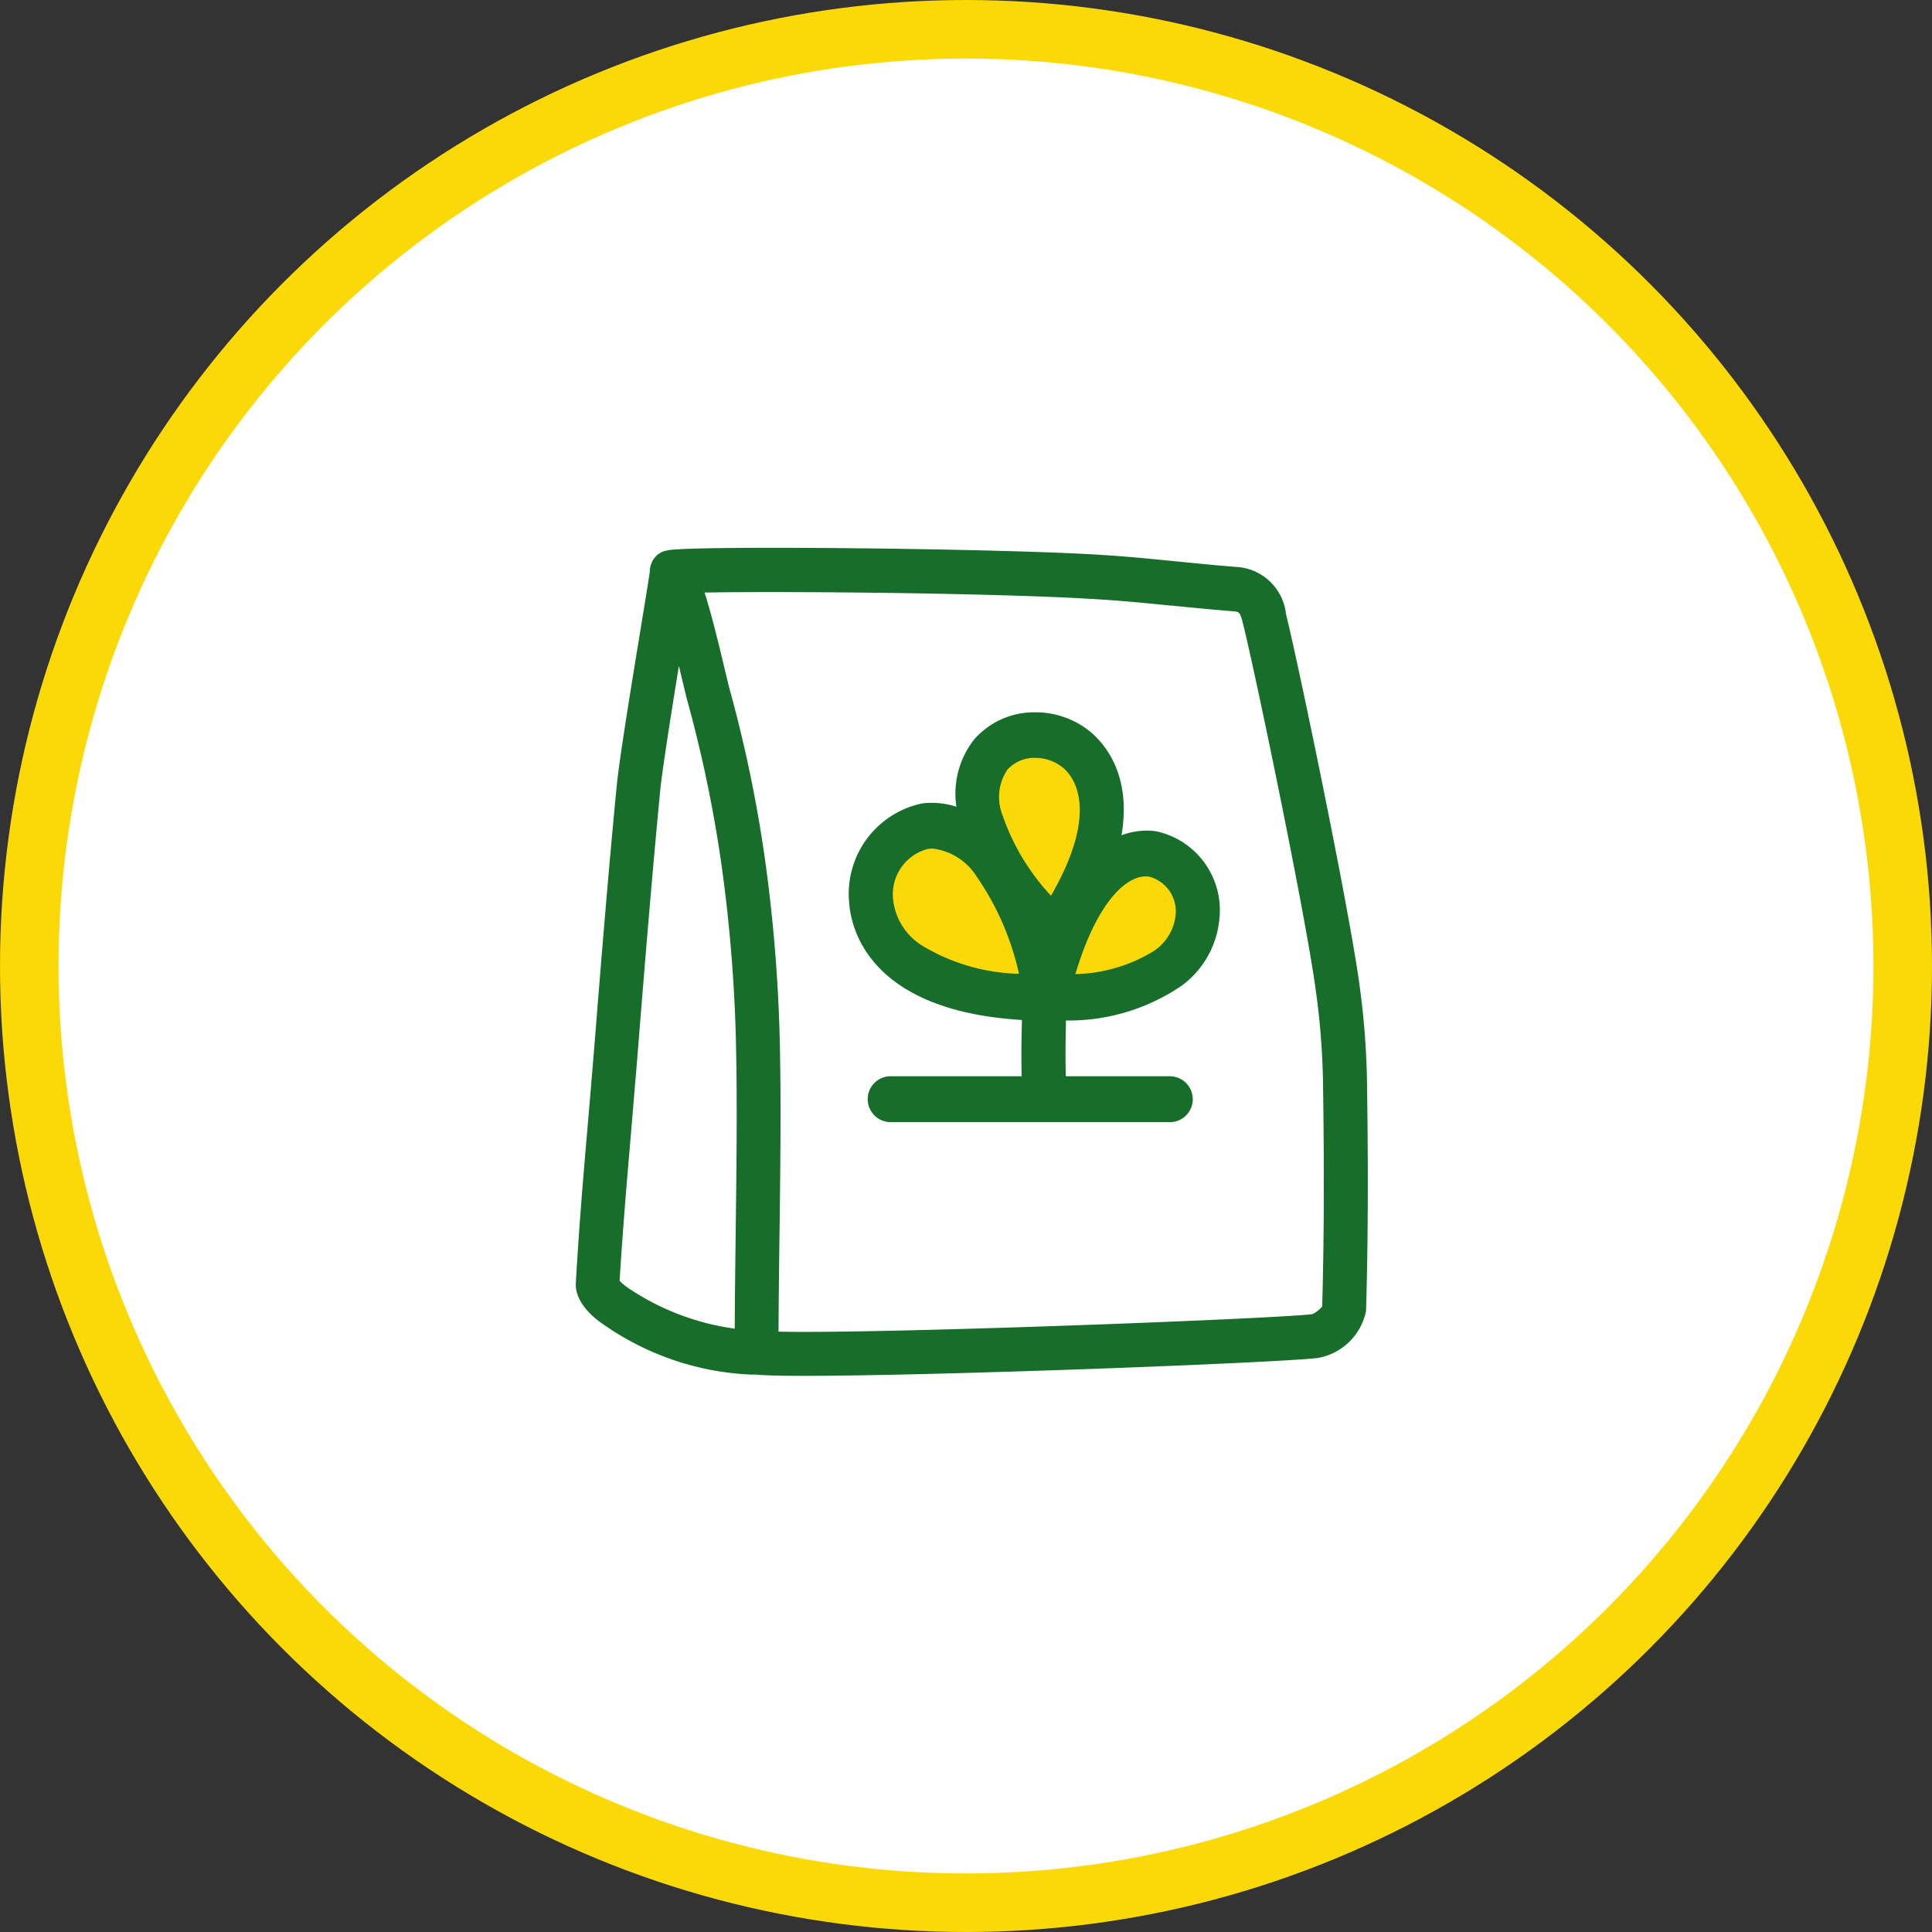
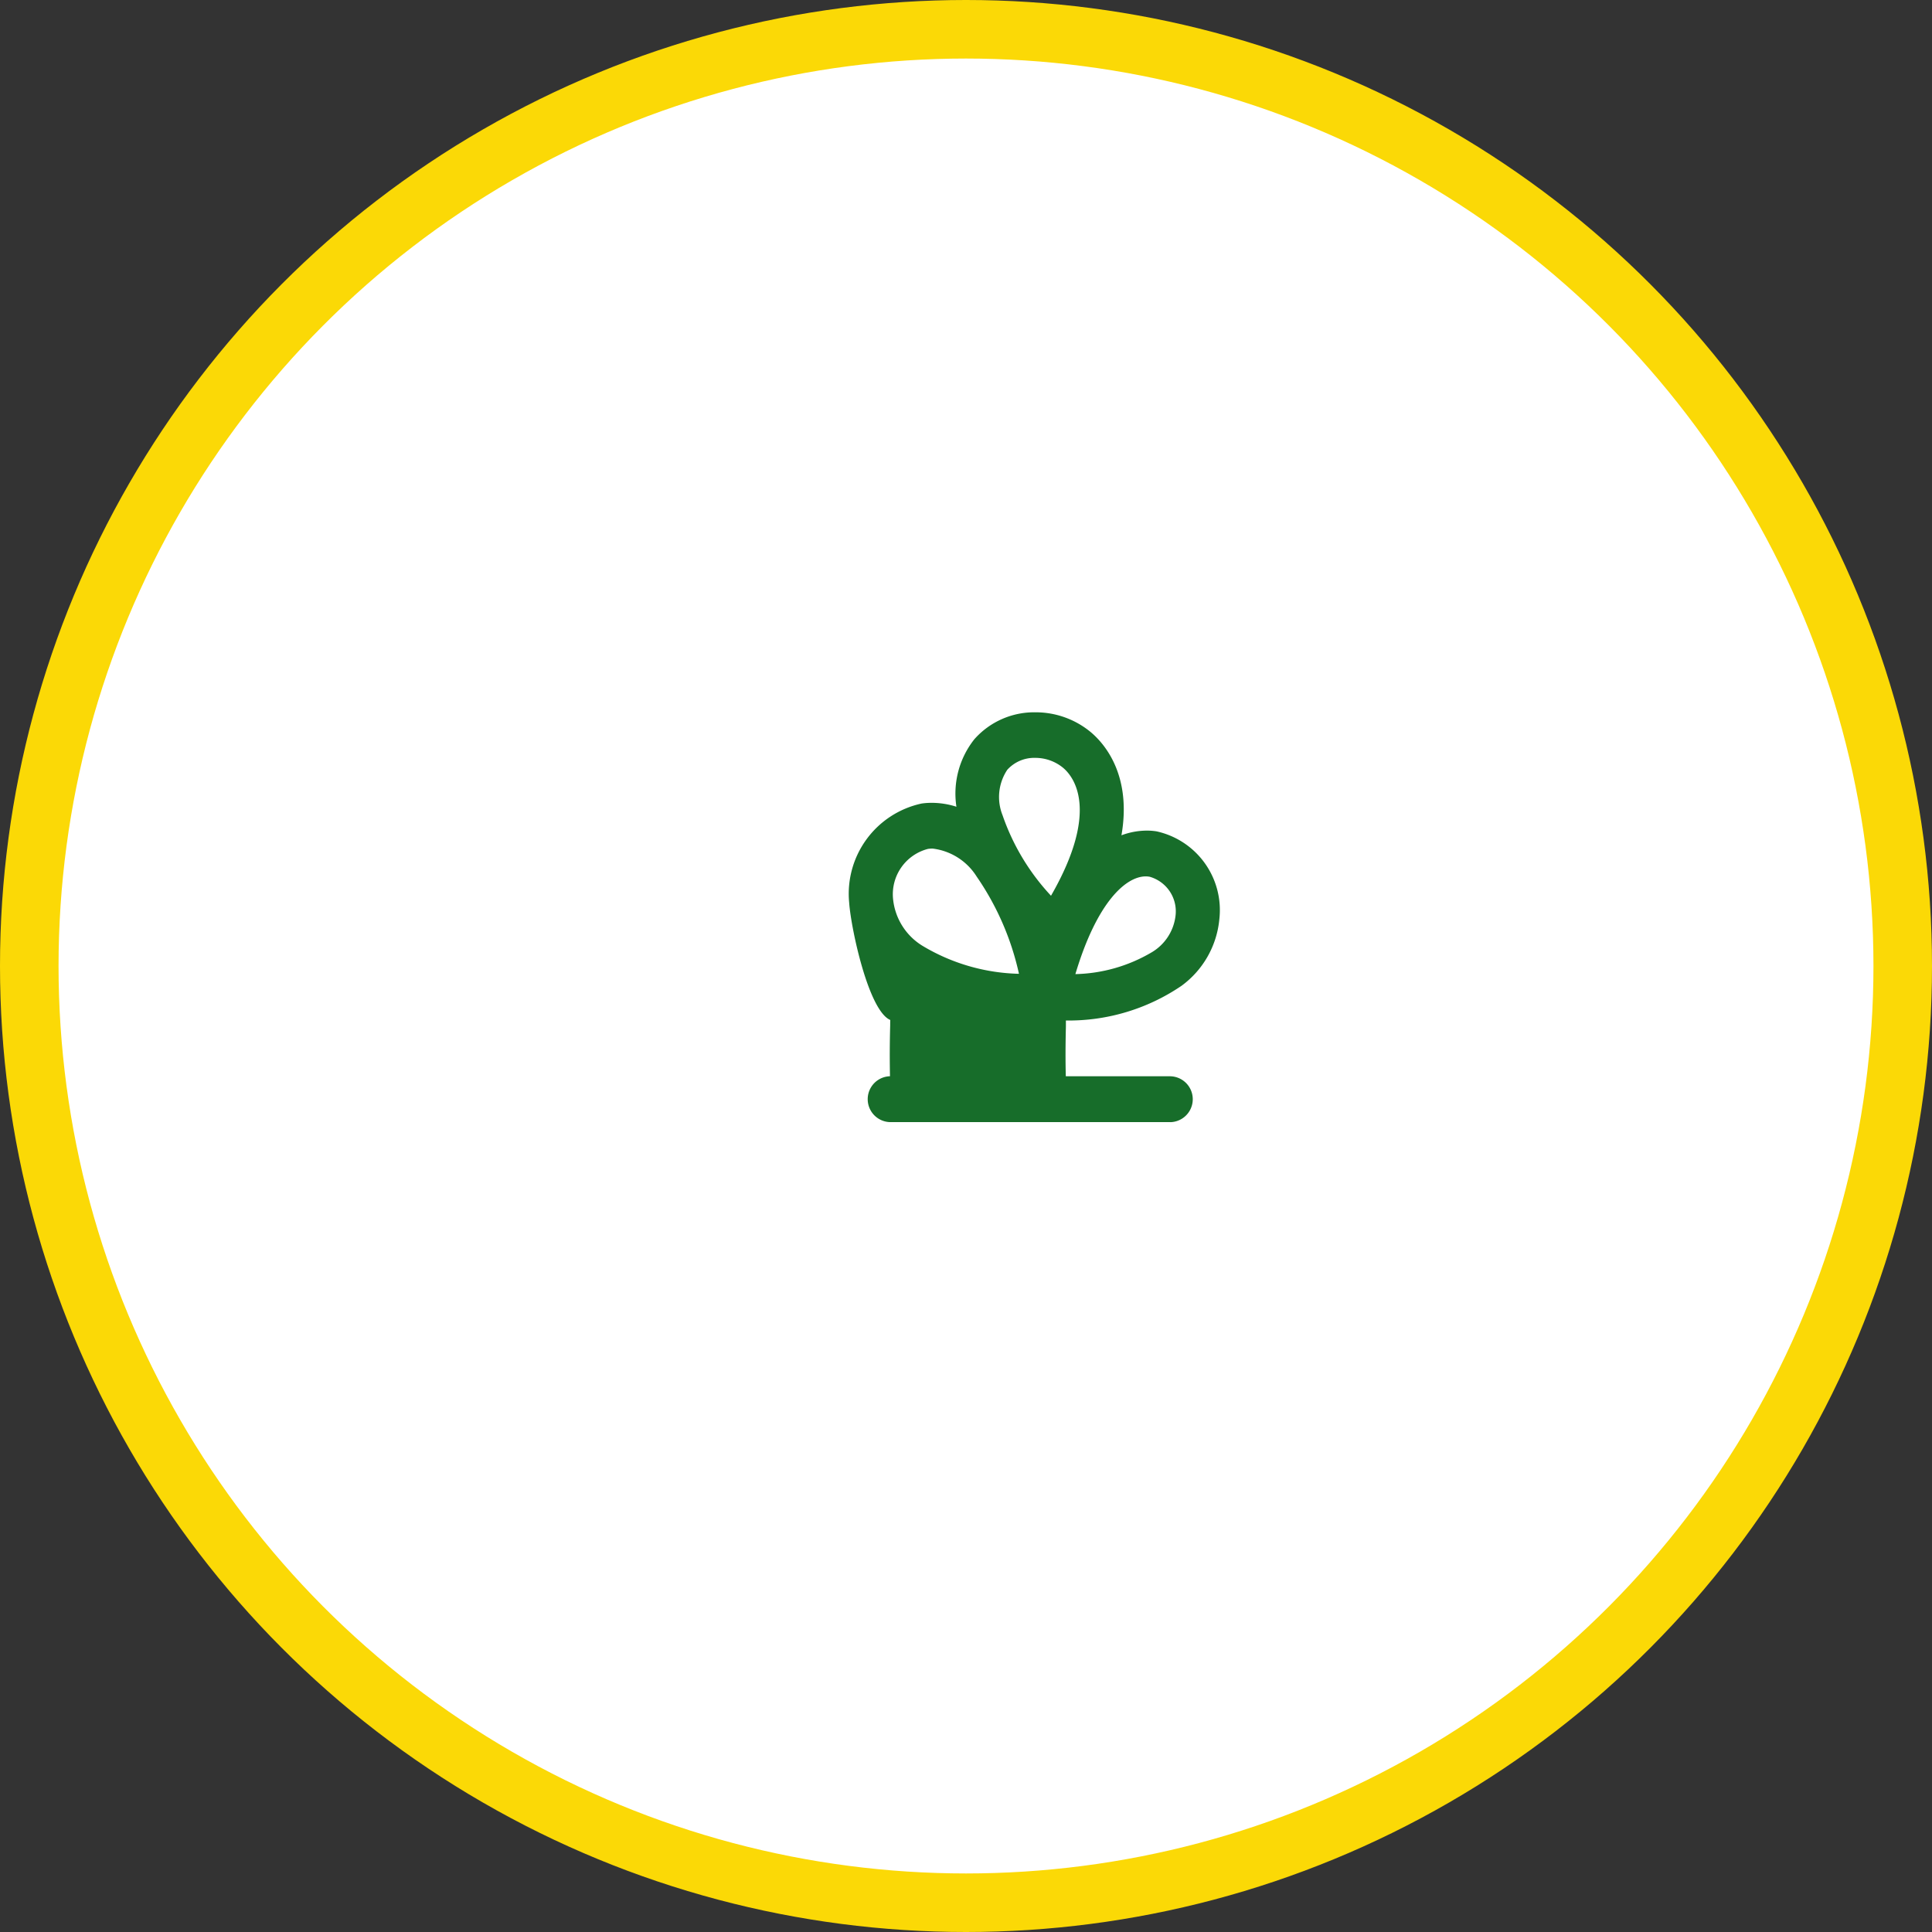
<svg xmlns="http://www.w3.org/2000/svg" width="99" height="99" viewBox="0 0 99 99">
  <rect x="0" y="0" width="99" height="99" fill="#333333" stroke="none" />
  <defs>
    <clipPath id="a">
-       <path d="M0,0H40.584V42.428H0Z" transform="translate(0 0.572)" fill="none" />
-     </clipPath>
+       </clipPath>
  </defs>
  <g transform="translate(1.5 1.5)">
    <circle cx="48" cy="48" r="48" fill="#fff" stroke="#fbd906" stroke-miterlimit="10" stroke-width="3" />
    <g transform="translate(28 26)">
      <path d="M0,0H40.584V42.428H0Z" transform="translate(0 0.572)" fill="none" />
      <g clip-path="url(#a)">
        <path d="M7.5,0l-2,1V4l-2,.5L1,5.5l-1,2,.5,2,5,3.5h7L15,10.5,16,8,14.5,6l-3,.5-1,1,1-4.5L10,.5Z" transform="translate(15.5 10.5)" fill="#fbd906" />
        <path d="M11.705,42.43c-1.292,0-2.182-.026-2.573-.074l0,0a.1.1,0,0,0-.022.006.083.083,0,0,1-.028.007,14.221,14.221,0,0,1-7.636-2.558c-.252-.161-1.5-1.022-1.438-2.141C.176,34.72.39,32.233.616,29.6c.093-1.08.2-2.344.31-3.681L.96,25.5c.328-4.094.7-8.733,1.138-13.253.126-1.319.7-4.858,1.166-7.7l.051-.311c.23-1.4.391-2.393.484-3.015A1.137,1.137,0,0,1,4.164.383a1.029,1.029,0,0,1,.48-.24.121.121,0,0,1,.03,0h.007a.021.021,0,0,1,.011,0l.009,0L4.712.128C5.117.046,7.048,0,10.152,0,15.044,0,22.384.12,26.2.32c1.768.093,3.134.231,4.58.376h.012l.159.016c.891.089,1.812.181,2.886.267A2.712,2.712,0,0,1,36.4,3.4c.632,2.543,3.213,14.962,3.757,18.946a41.272,41.272,0,0,1,.392,5.016c.043,2.936.084,7.348-.05,11.751a3.063,3.063,0,0,1-2.461,2.4C36.131,41.755,18.74,42.43,11.705,42.43ZM9.96,2.268c-1.361,0-2.521.009-3.355.025.28.874.606,2.12,1.059,4.039.03.123.057.237.082.341.056.233.1.417.13.527a69.471,69.471,0,0,1,1.789,8.515,81.1,81.1,0,0,1,.787,9.3c.082,3.153.034,6.937-.009,10.276-.02,1.5-.041,3.243-.048,4.874.351.008.8.013,1.343.013,6.61,0,24.277-.688,26.014-.909a1.581,1.581,0,0,0,.5-.389c.127-4.315.085-8.62.043-11.482a38.5,38.5,0,0,0-.372-4.735c-.529-3.9-3.081-16.175-3.709-18.7-.169-.683-.191-.685-.559-.715-1.068-.084-1.986-.175-2.874-.263l-.221-.022-.042,0c-1.409-.141-2.739-.274-4.445-.364C22.117,2.377,14.97,2.268,9.96,2.268ZM5.289,6.052h0c-.439,2.718-.86,5.378-.96,6.418-.411,4.269-.758,8.512-1.136,13.217l-.032.416c-.1,1.174-.2,2.381-.31,3.692l0,.019c-.219,2.541-.426,4.94-.6,7.741a2.441,2.441,0,0,0,.391.34,12.856,12.856,0,0,0,5.509,2.118c.005-1.53.026-3.17.046-4.755.043-3.32.091-7.081.009-10.189a78.556,78.556,0,0,0-.764-9.033A67.336,67.336,0,0,0,5.712,7.8c-.043-.158-.112-.449-.2-.818l-.03-.125c-.034-.139-.078-.322-.127-.529Z" transform="translate(-0.001 0.571)" fill="#176d2a" />
      </g>
-       <path d="M16.474,21H2.105a1.176,1.176,0,0,1,0-2.351H8.851c-.018-.85-.015-1.7.01-2.606,0-.089,0-.186.005-.277C1,15.292.1,11.041.013,9.75A4.73,4.73,0,0,1,3.725,4.675a3.481,3.481,0,0,1,.511-.036,4.157,4.157,0,0,1,1.273.2,4.482,4.482,0,0,1,.92-3.46A4.092,4.092,0,0,1,9.56,0a4.423,4.423,0,0,1,2.806.994c.663.544,2.147,2.152,1.6,5.308a3.762,3.762,0,0,1,1.3-.24,3.1,3.1,0,0,1,.5.039,4.131,4.131,0,0,1,3.216,4.5,4.779,4.779,0,0,1-1.939,3.414,10.274,10.274,0,0,1-5.924,1.778c0,.051,0,.1,0,.158s0,.108,0,.158c-.023.957-.025,1.765-.005,2.542h5.364a1.176,1.176,0,0,1,0,2.351ZM15.214,8.408c-1.022,0-2.506,1.315-3.609,5.008a8.049,8.049,0,0,0,3.881-1.1,2.517,2.517,0,0,0,1.252-1.9,1.843,1.843,0,0,0-1.326-1.989A1.2,1.2,0,0,0,15.214,8.408ZM4.288,6.983A1.725,1.725,0,0,0,4.05,7,2.4,2.4,0,0,0,2.264,9.579,3.179,3.179,0,0,0,3.828,12,10.048,10.048,0,0,0,8.714,13.4,14.1,14.1,0,0,0,6.547,8.418,3.1,3.1,0,0,0,4.288,6.983Zm5.26-4.648a1.859,1.859,0,0,0-1.432.61,2.514,2.514,0,0,0-.243,2.329A11.548,11.548,0,0,0,10.356,9.4c2.559-4.45,1.114-6.149.61-6.564A2.236,2.236,0,0,0,9.548,2.335Z" transform="translate(14 9)" fill="#176d2a" />
+       <path d="M16.474,21H2.105a1.176,1.176,0,0,1,0-2.351c-.018-.85-.015-1.7.01-2.606,0-.089,0-.186.005-.277C1,15.292.1,11.041.013,9.75A4.73,4.73,0,0,1,3.725,4.675a3.481,3.481,0,0,1,.511-.036,4.157,4.157,0,0,1,1.273.2,4.482,4.482,0,0,1,.92-3.46A4.092,4.092,0,0,1,9.56,0a4.423,4.423,0,0,1,2.806.994c.663.544,2.147,2.152,1.6,5.308a3.762,3.762,0,0,1,1.3-.24,3.1,3.1,0,0,1,.5.039,4.131,4.131,0,0,1,3.216,4.5,4.779,4.779,0,0,1-1.939,3.414,10.274,10.274,0,0,1-5.924,1.778c0,.051,0,.1,0,.158s0,.108,0,.158c-.023.957-.025,1.765-.005,2.542h5.364a1.176,1.176,0,0,1,0,2.351ZM15.214,8.408c-1.022,0-2.506,1.315-3.609,5.008a8.049,8.049,0,0,0,3.881-1.1,2.517,2.517,0,0,0,1.252-1.9,1.843,1.843,0,0,0-1.326-1.989A1.2,1.2,0,0,0,15.214,8.408ZM4.288,6.983A1.725,1.725,0,0,0,4.05,7,2.4,2.4,0,0,0,2.264,9.579,3.179,3.179,0,0,0,3.828,12,10.048,10.048,0,0,0,8.714,13.4,14.1,14.1,0,0,0,6.547,8.418,3.1,3.1,0,0,0,4.288,6.983Zm5.26-4.648a1.859,1.859,0,0,0-1.432.61,2.514,2.514,0,0,0-.243,2.329A11.548,11.548,0,0,0,10.356,9.4c2.559-4.45,1.114-6.149.61-6.564A2.236,2.236,0,0,0,9.548,2.335Z" transform="translate(14 9)" fill="#176d2a" />
    </g>
  </g>
</svg>